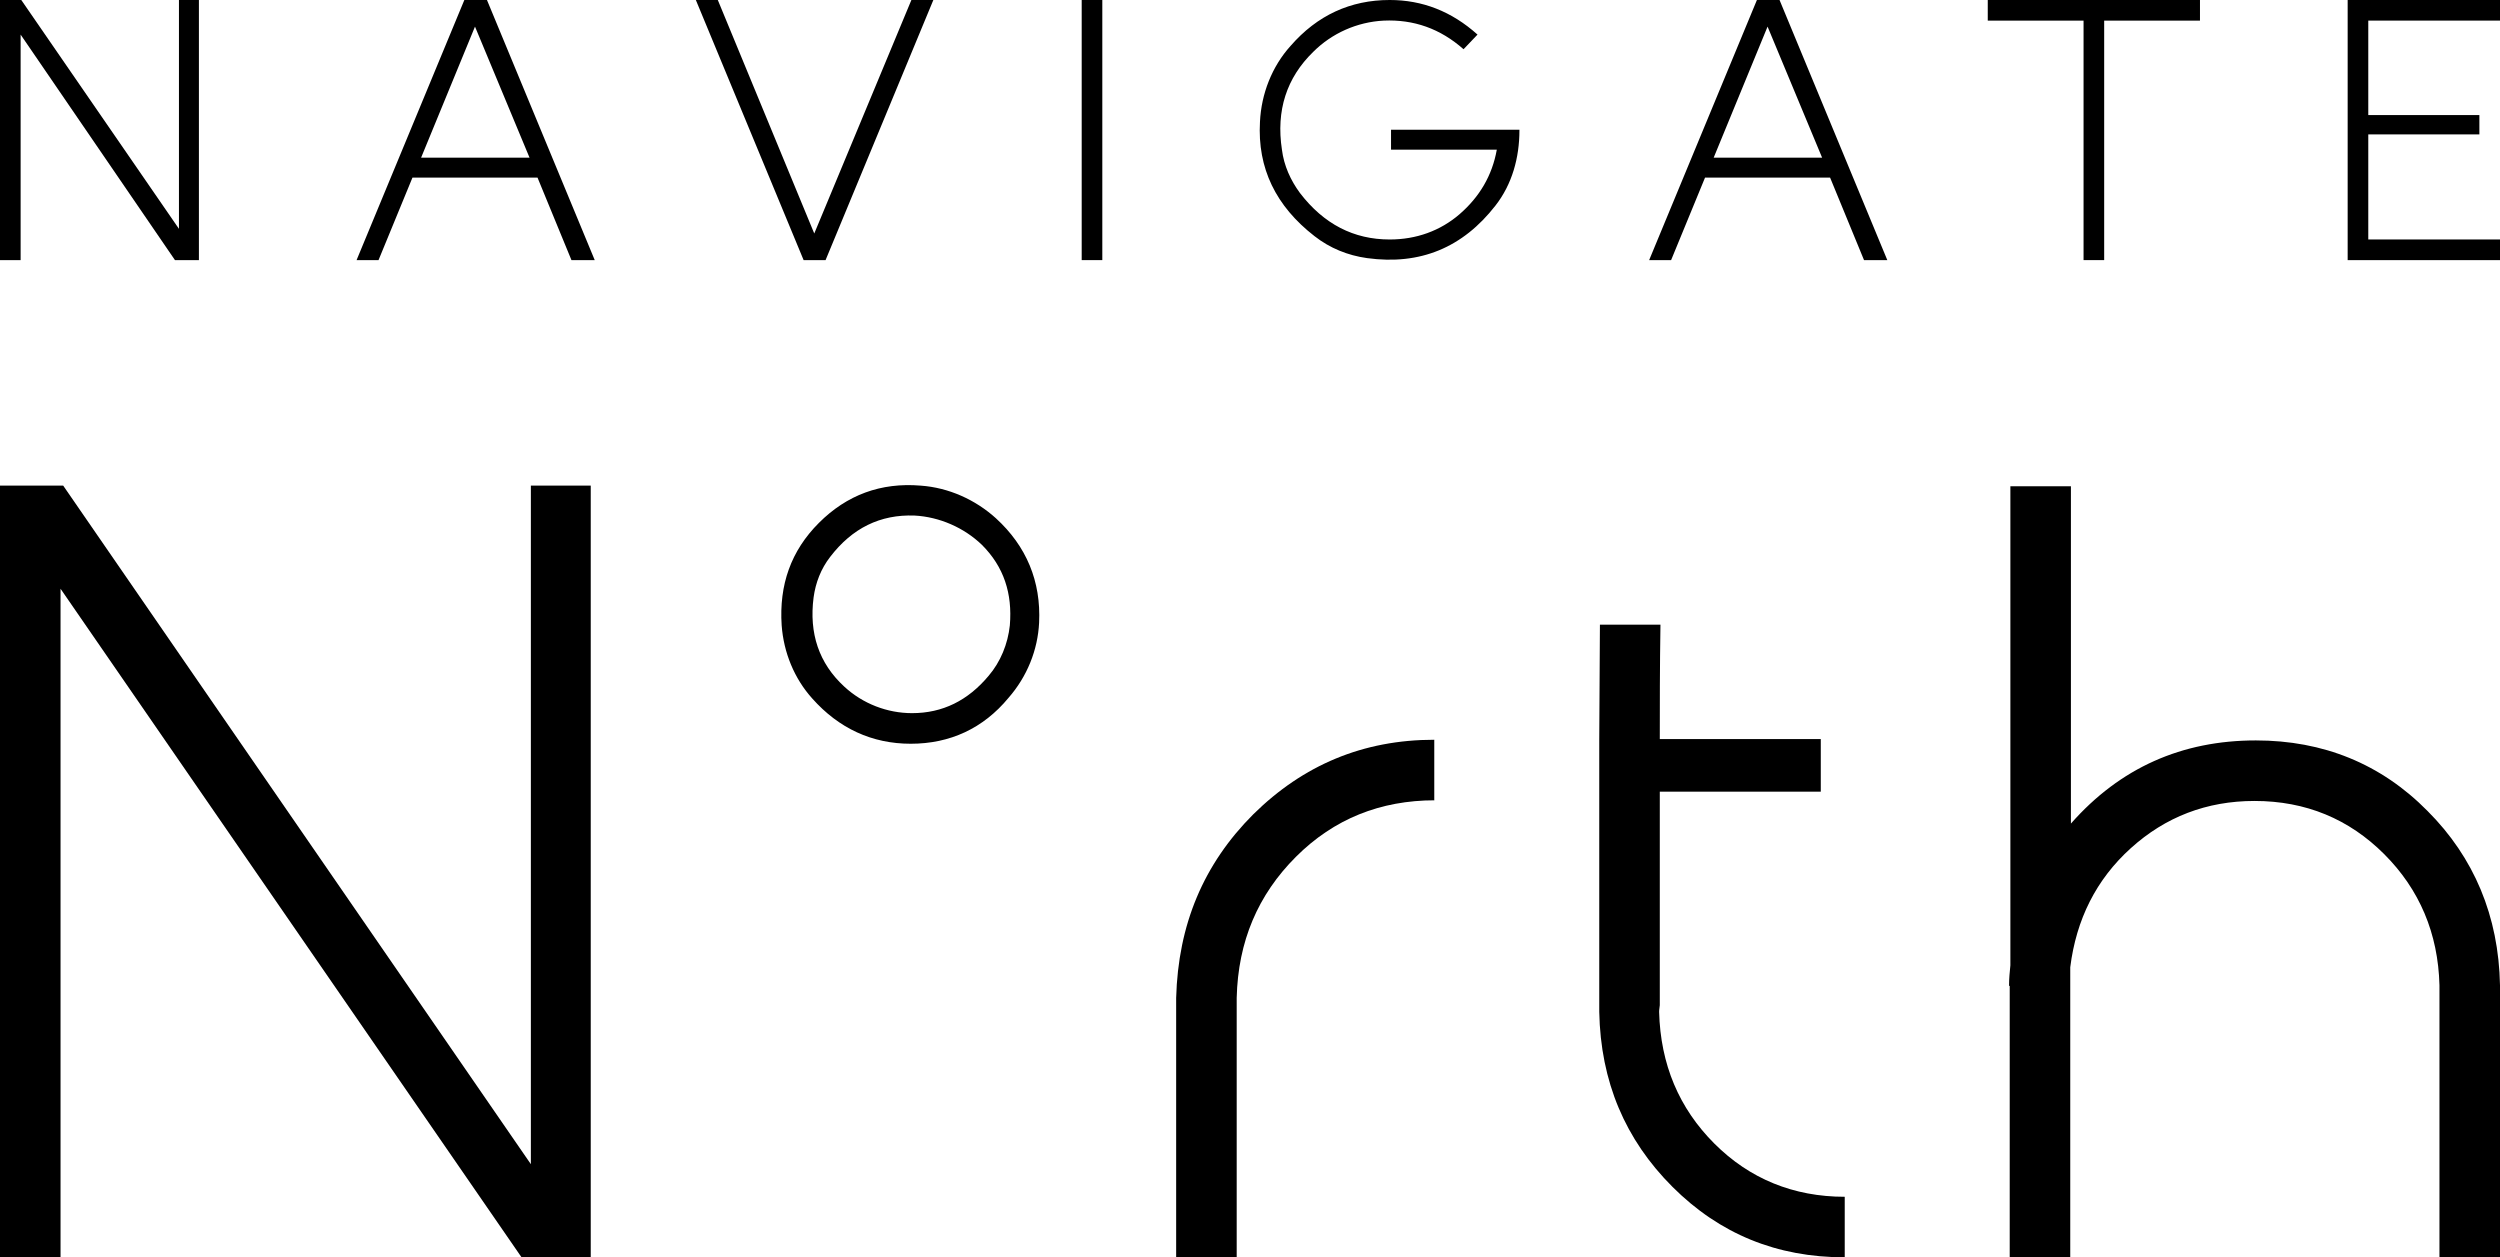
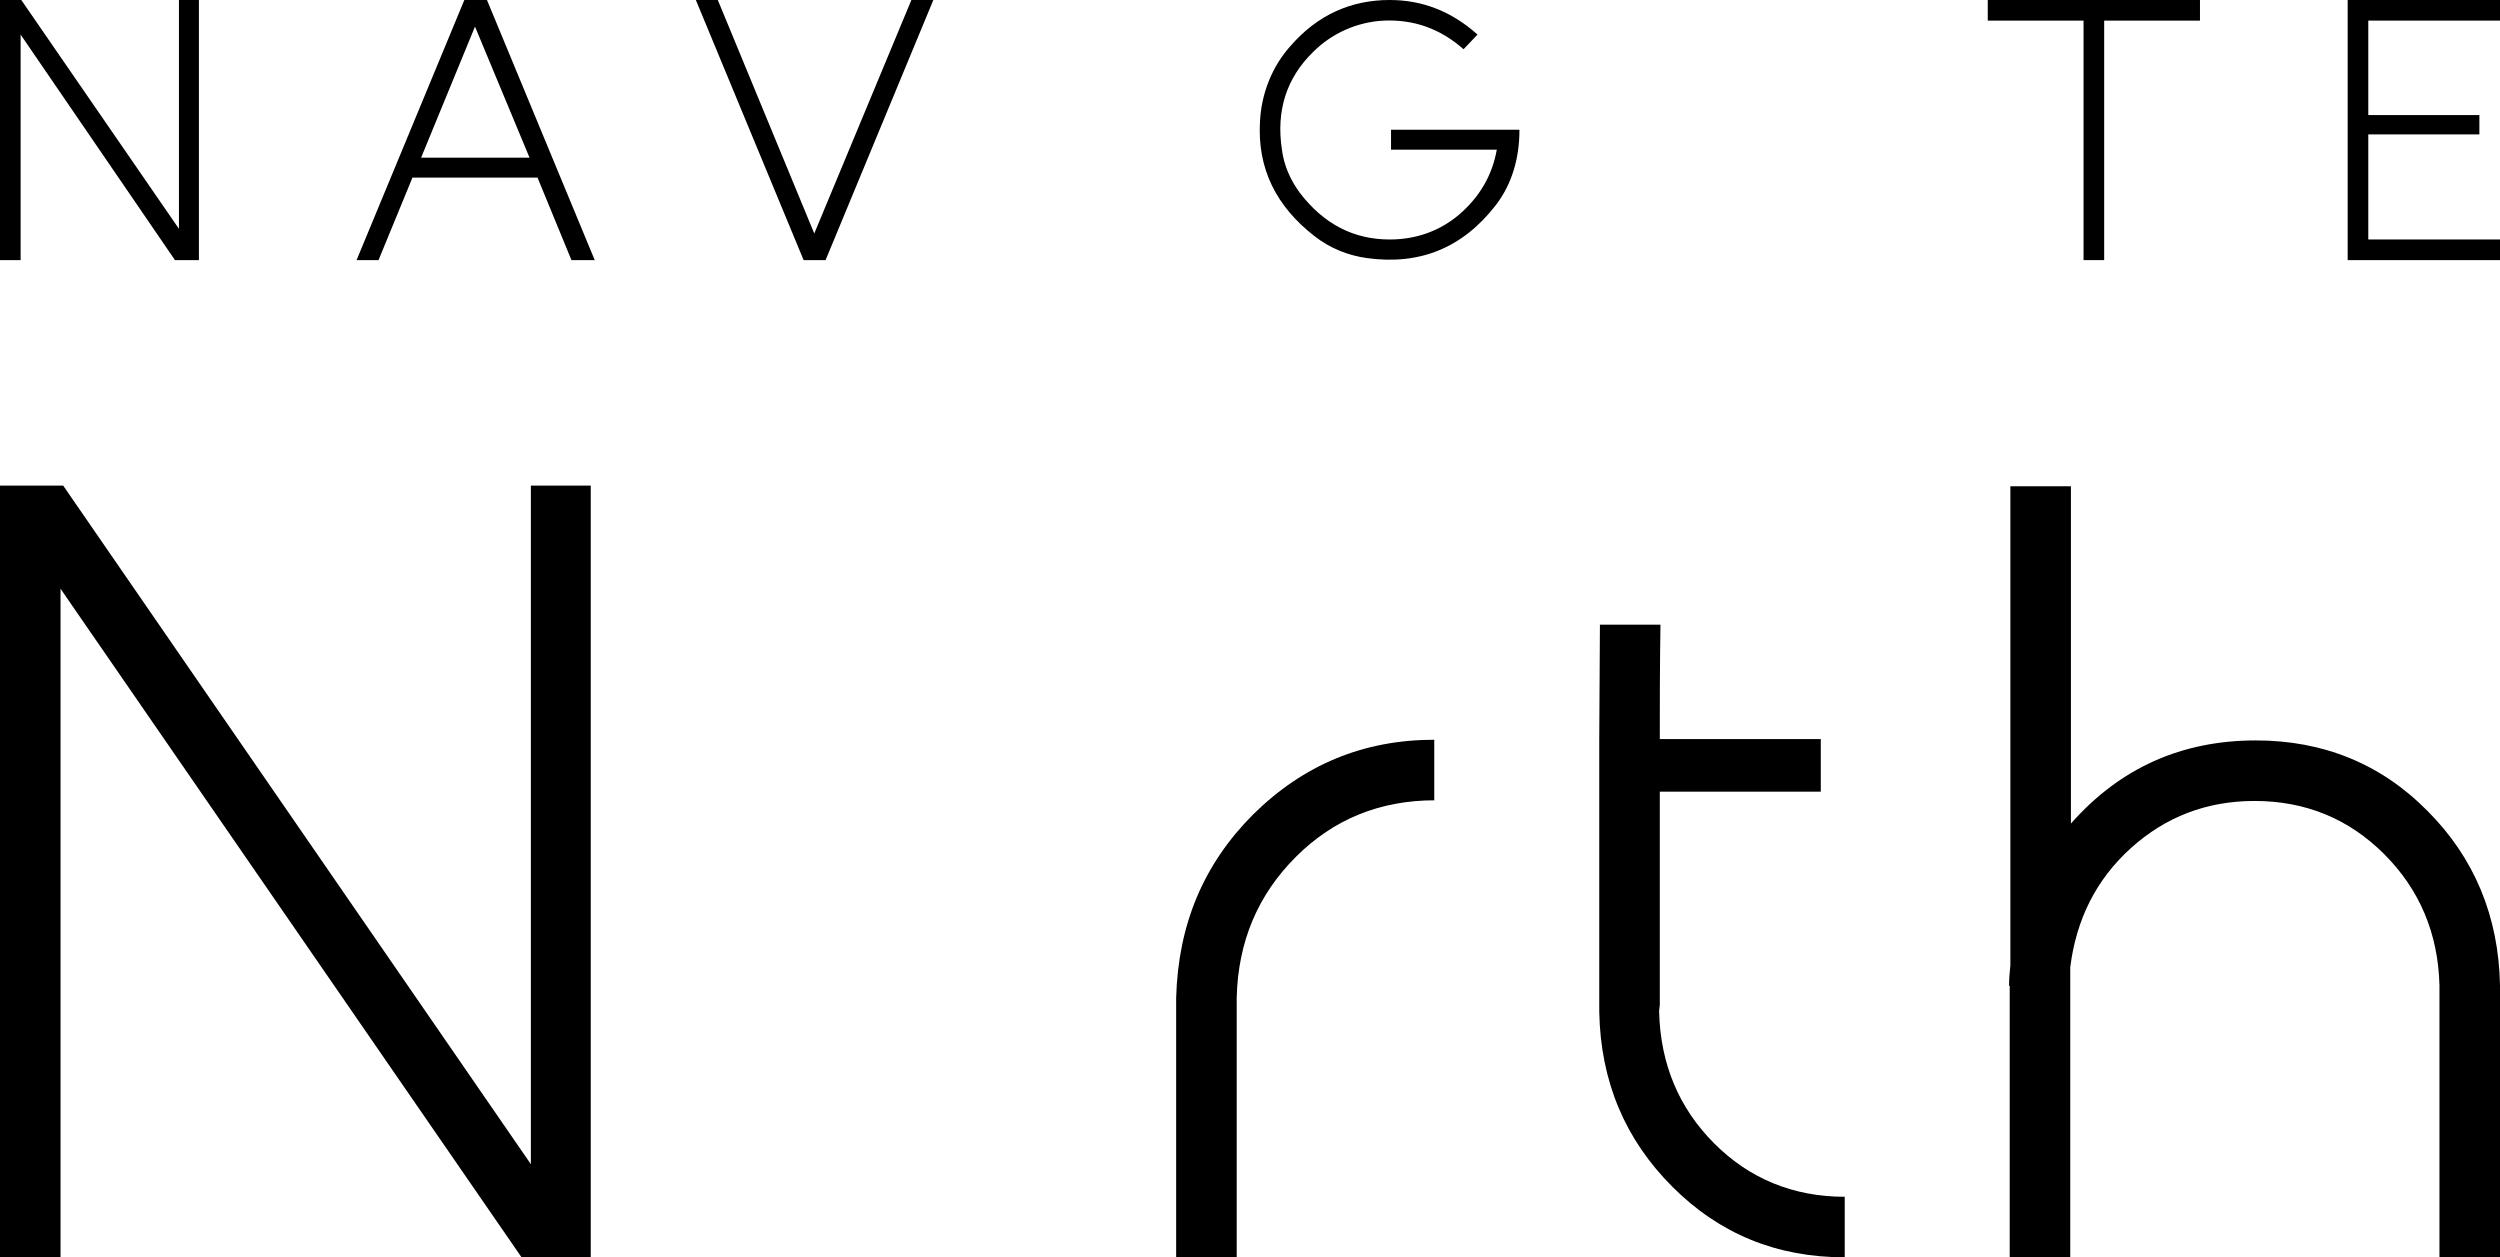
<svg xmlns="http://www.w3.org/2000/svg" id="Laag_1" x="0px" y="0px" viewBox="0 0 375.8 189" style="enable-background:new 0 0 375.8 189;" xml:space="preserve">
  <g>
    <path d="M29.9,0v39.1h-1.7h-1.9L3.1,5.2v33.9H0V0h1.3h1.9l23.7,34.4V0H29.9z" />
    <path d="M85.9,39.1l-5.1-12.4H62l-5.1,12.4h-3.3L69.8,0h1.7h1.7l16.2,39.1H85.9z M63.3,23.7h16.3L71.4,4L63.3,23.7z" />
    <path d="M124.1,39.1h-1.6h-1.7L104.6,0h3.3l14.5,35.1L137,0h3.3L124.1,39.1z" />
-     <path d="M162.6,39.1V0h3.1v39.1H162.6z" />
    <path d="M209.1,19.5h19.3v0.1c0,4.1-1.1,8.1-3.6,11.3c-4.9,6.3-11.3,9-19.3,7.9c-2.9-0.4-5.6-1.5-7.9-3.3  c-5.8-4.5-8.6-10.2-8.2-17.2c0.2-4.2,1.8-8.3,4.6-11.4c4-4.6,9-6.9,14.9-6.9c4.9,0,9.3,1.7,13.2,5.2L220,7.4  c-3.5-3.1-7.5-4.5-12-4.3c-4,0.2-7.8,1.9-10.6,4.7c-4,3.9-5.6,8.8-4.7,14.7c0.3,2.4,1.3,4.6,2.7,6.5c3.6,4.7,8.1,7,13.5,7  c4,0,7.6-1.3,10.5-3.8c3-2.6,4.9-5.8,5.6-9.7h-15.9V19.5z" />
-     <path d="M280.2,39.1l-5.1-12.4h-18.8l-5.1,12.4h-3.3L264.1,0h1.7h1.7l16.2,39.1H280.2z M257.6,23.7h16.3L265.7,4L257.6,23.7z" />
    <path d="M330.7,0v3.1h-14.4v36h-3.1v-36h-14.4V0H330.7z" />
    <path d="M375.8,3.1H356v14.2h16.7v2.9H356v15.8h19.8v3.1H356h-2.7h-0.4V0h0.4h22.5V3.1z" />
  </g>
  <g>
    <path d="M88.8,73v116h-4.9h-5.5L9.1,88.5V189H0V73h4h5.5l70.3,102V73H88.8z" />
-     <path d="M136.9,111.8c-5.8,0-10.8-2.3-14.8-6.8c-2.7-3-4.3-6.9-4.6-11c-0.4-6.1,1.4-11.2,5.6-15.4c4.2-4.2,9.3-6.1,15.3-5.6  c4.2,0.3,8.2,2.1,11.3,4.9c4.6,4.2,6.8,9.5,6.5,15.7c-0.2,4.1-1.8,8.1-4.6,11.3C147.8,109.5,142.8,111.8,136.9,111.8z M137.5,77.5  c-5.2-0.2-9.4,1.9-12.7,6.2c-1.4,1.8-2.2,3.9-2.5,6.1c-0.7,5.4,0.8,9.9,4.6,13.4c2.8,2.6,6.5,4,10.2,4c4.6,0,8.4-1.9,11.5-5.6  c1.8-2.1,2.9-4.8,3.2-7.6c0.4-4.8-0.9-8.8-4.2-12.1C144.9,79.3,141.2,77.7,137.5,77.5z" />
    <path d="M215.7,120.3c-8.2,0-15.2,2.8-20.9,8.5s-8.7,12.7-8.9,21.2c0,7.7,0,14.1,0,19.2s0,9.5,0,13.4c0,3.9,0,6,0,6.4h-9.1  c0-7.7,0-14.1,0-19.2s0-9.5,0-13.4c0-3.9,0-6,0-6.4c0.3-11,4.1-20.1,11.6-27.6c7.5-7.4,16.5-11.2,27.2-11.2V120.3z" />
    <path d="M249.4,152.1c0.2,7.9,3,14.5,8.3,19.8c5.3,5.3,11.9,8,19.6,8v9.1c-10.2,0-18.8-3.5-25.9-10.6c-7.1-7.1-10.8-15.8-11-26.3  v-1.5c0-2.3,0-6.3,0-12c0-5.7,0-11.2,0-16.6s0-8.8,0-10.5v-0.3l0.1-17.3h9.1c-0.1,6.5-0.1,12.2-0.1,17.2h24.2v7.9h-24.2  c0,6.4,0,12.4,0,18.2c0,5.8,0,10.3,0,13.4v0.1v0.1v0.1v0.1v0.1C249.4,151.7,249.4,152.1,249.4,152.1z" />
    <path d="M375.8,148.1c0,0.1,0,2.1,0,6.1c0,4,0,8.8,0,14.4c0,5.1,0,9.6,0,13.7c0,4,0,6.3,0,6.7h-9.1c0-8.1,0-14.8,0-20.1  s0-10,0-14.1c0-4,0-6.3,0-6.7c-0.2-7.8-3-14.4-8.3-19.7c-5.3-5.3-11.8-8-19.5-8c-7.2,0-13.4,2.4-18.6,7.1s-8.2,10.7-9.1,17.9V189  h-9.1v-40.8H302c0-1.1,0.1-2.1,0.2-3.1V73.1h9.1v50.7c7.4-8.4,16.7-12.5,27.8-12.5c10.1,0,18.8,3.5,25.8,10.6  C371.9,128.9,375.6,137.7,375.8,148.1z" />
  </g>
</svg>